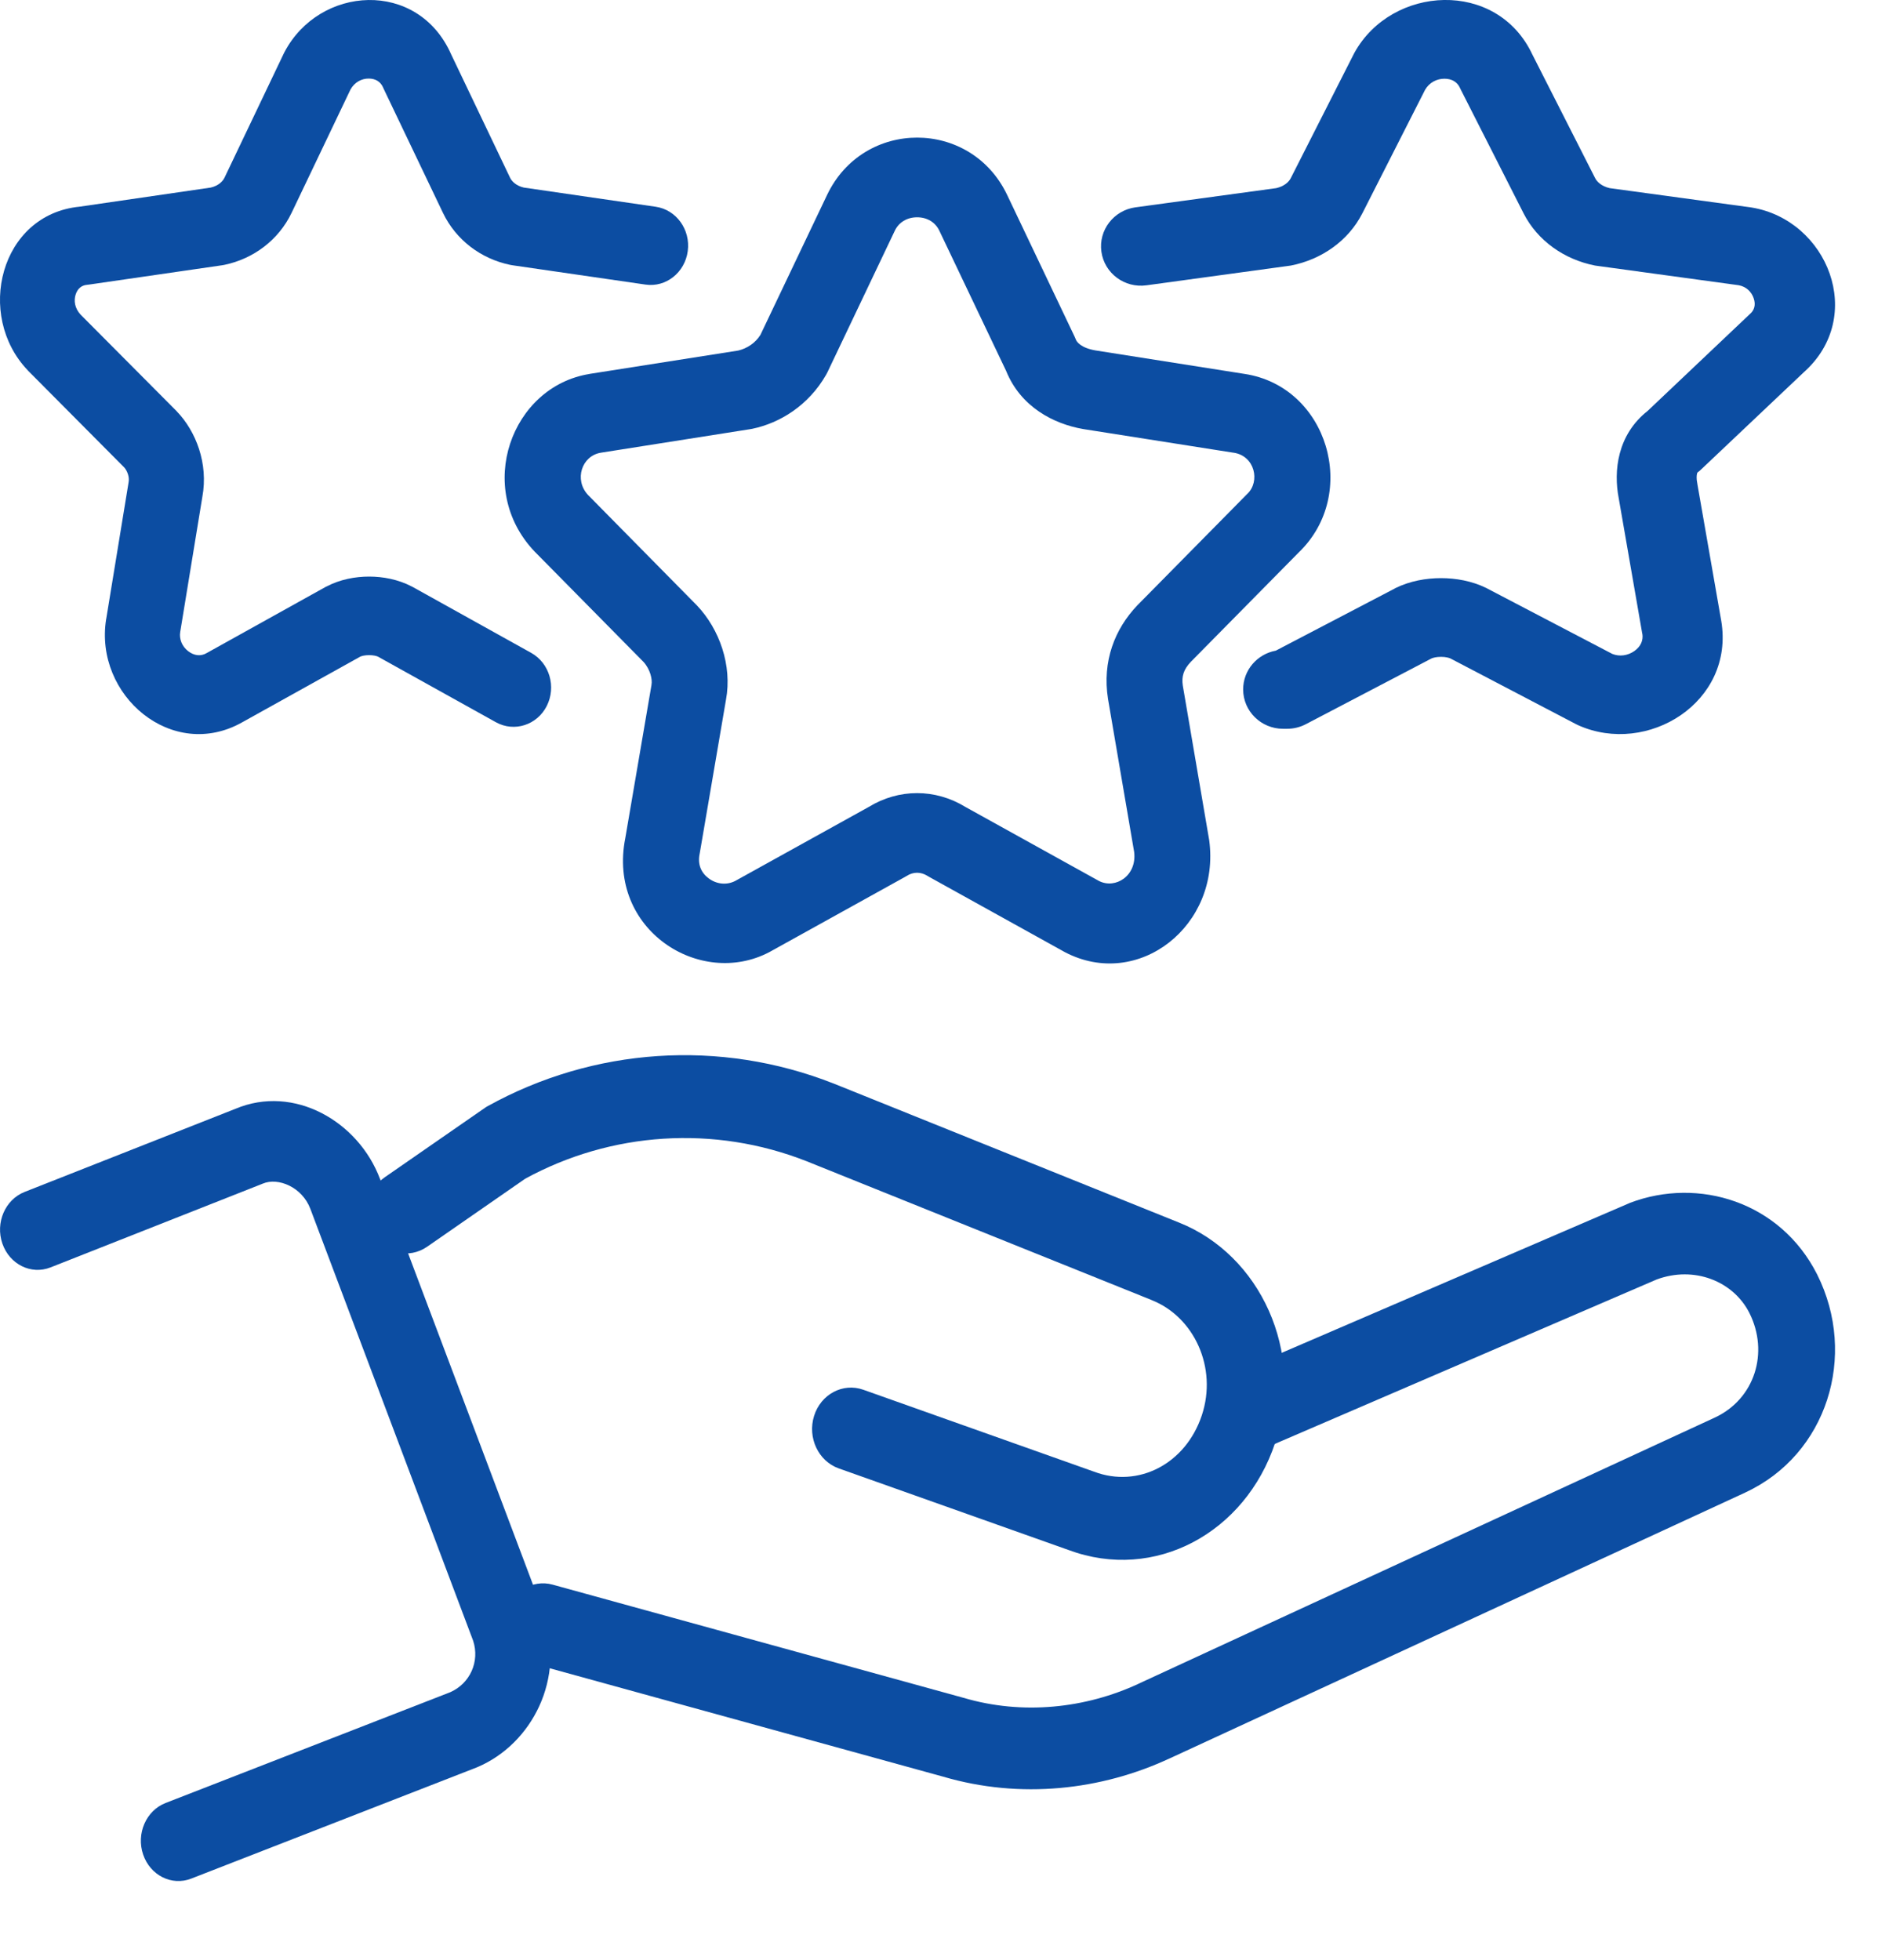
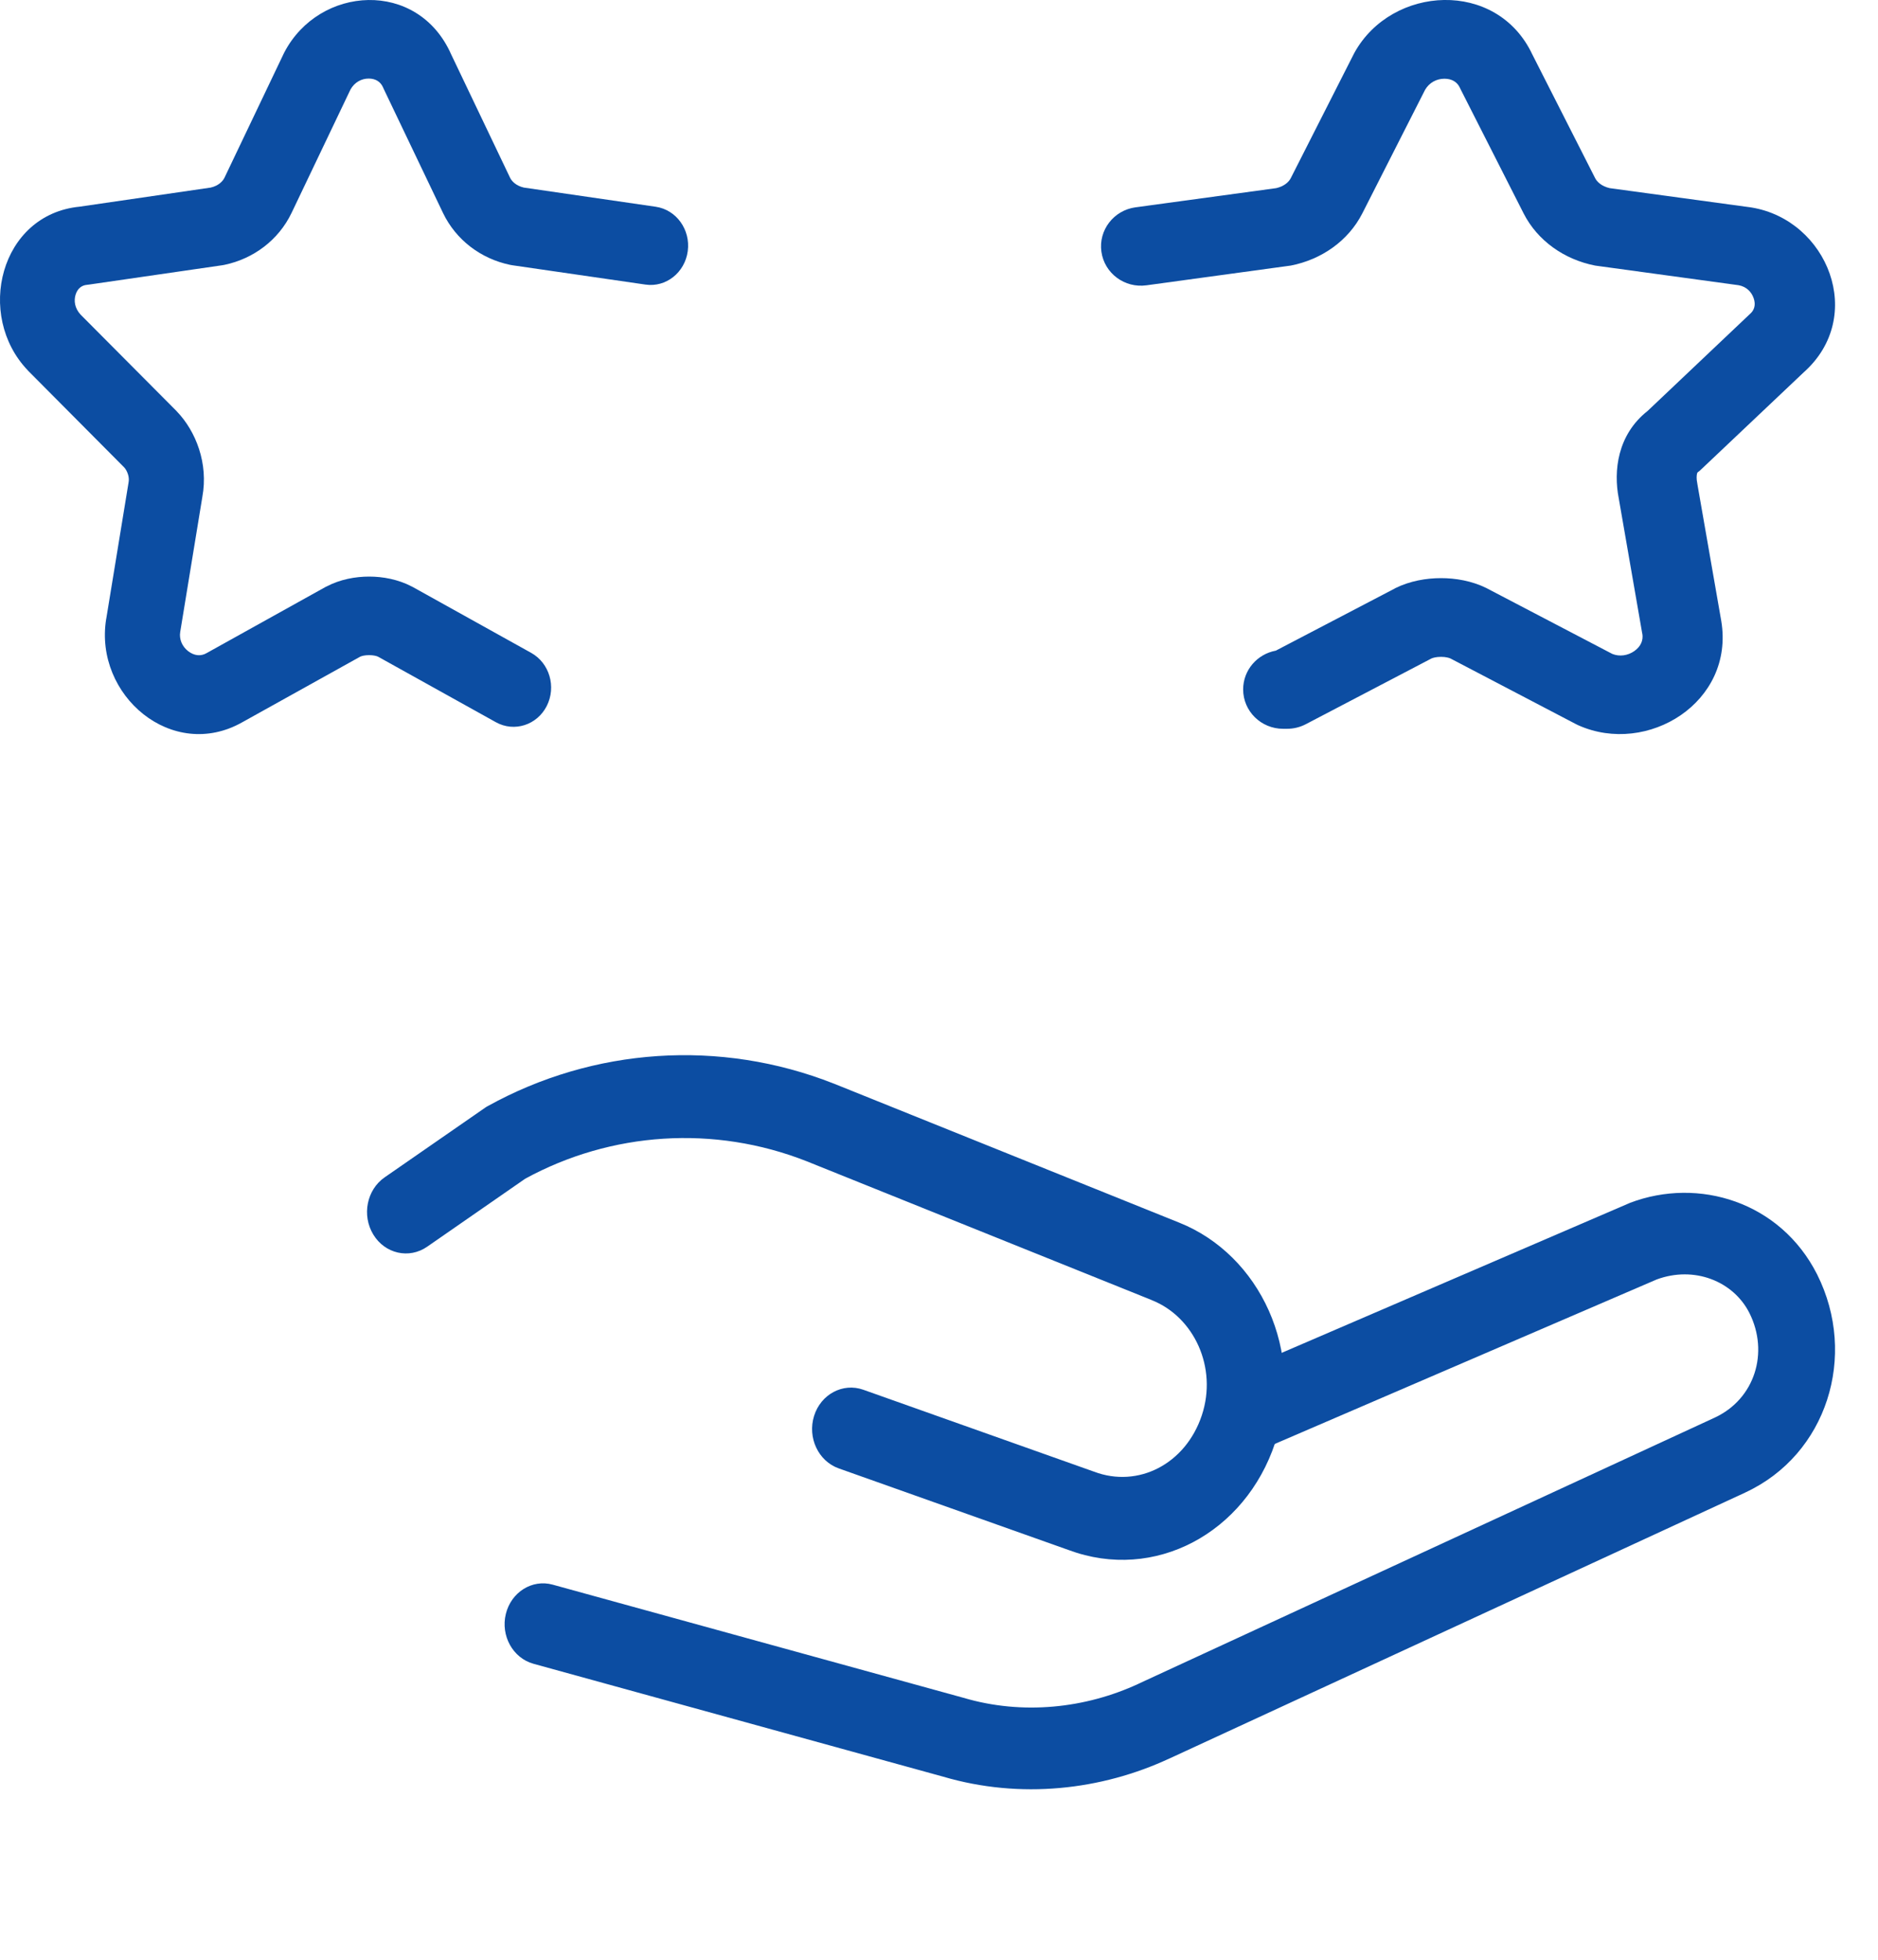
<svg xmlns="http://www.w3.org/2000/svg" width="23" height="24" viewBox="0 0 23 24" fill="none">
-   <path fill-rule="evenodd" clip-rule="evenodd" d="M3.801 14.804C3.701 14.538 3.407 14.415 3.218 14.495L3.206 14.5L0.619 15.521C0.381 15.615 0.117 15.484 0.029 15.229C-0.059 14.974 0.063 14.691 0.301 14.597L2.883 13.579C3.601 13.276 4.391 13.735 4.654 14.438C4.654 14.438 4.654 14.438 4.655 14.439L6.651 19.734C6.653 19.74 6.655 19.745 6.657 19.75C6.933 20.562 6.51 21.357 5.851 21.639C5.846 21.641 5.842 21.643 5.837 21.645L2.342 23.006C2.104 23.099 1.84 22.967 1.753 22.711C1.666 22.456 1.789 22.173 2.028 22.08L5.515 20.723C5.758 20.615 5.877 20.347 5.795 20.094L3.801 14.804Z" fill="#0C4DA2" />
  <path fill-rule="evenodd" clip-rule="evenodd" d="M19.964 14.73C20.802 14.412 21.804 14.717 22.254 15.606L22.255 15.608C22.754 16.604 22.374 17.813 21.378 18.276L21.377 18.277L14.323 21.535C14.322 21.535 14.322 21.535 14.322 21.535C13.489 21.923 12.498 22.036 11.552 21.758L6.533 20.375C6.281 20.305 6.13 20.032 6.195 19.765C6.26 19.498 6.517 19.337 6.768 19.406L11.8 20.792C12.523 21.006 13.294 20.922 13.946 20.619L13.947 20.618L21.002 17.36C21.002 17.36 21.002 17.36 21.002 17.36C21.491 17.132 21.668 16.564 21.425 16.079C21.227 15.688 20.748 15.499 20.289 15.669L15.605 17.686C15.364 17.79 15.09 17.667 14.993 17.41C14.895 17.154 15.011 16.863 15.252 16.759L19.955 14.734L19.964 14.73Z" fill="#0C4DA2" />
  <path fill-rule="evenodd" clip-rule="evenodd" d="M6.432 14.435L5.231 15.268C5.01 15.421 4.715 15.354 4.572 15.119C4.429 14.884 4.491 14.57 4.711 14.418L5.952 13.558L5.973 13.546C7.267 12.829 8.816 12.72 10.211 13.27L10.214 13.271L14.442 14.973C14.442 14.973 14.442 14.973 14.442 14.973C15.431 15.368 15.987 16.552 15.617 17.669C15.251 18.773 14.142 19.375 13.087 18.982L10.271 17.982C10.022 17.893 9.887 17.606 9.97 17.34C10.053 17.074 10.323 16.931 10.572 17.019L13.4 18.023C13.941 18.227 14.521 17.928 14.719 17.332C14.913 16.747 14.623 16.128 14.108 15.923L14.107 15.922L9.879 14.221C8.744 13.774 7.483 13.861 6.432 14.435Z" fill="#0C4DA2" />
-   <path fill-rule="evenodd" clip-rule="evenodd" d="M11.232 2.661C11.107 2.661 11.007 2.724 10.959 2.825L10.134 4.558C10.129 4.569 10.123 4.58 10.117 4.59C9.903 4.964 9.554 5.18 9.214 5.251C9.206 5.253 9.199 5.254 9.192 5.255L7.359 5.544C7.359 5.544 7.359 5.544 7.359 5.544C7.124 5.582 7.028 5.876 7.202 6.062L8.534 7.413C8.812 7.704 8.969 8.151 8.891 8.57L8.571 10.443C8.57 10.449 8.569 10.454 8.568 10.459C8.542 10.587 8.588 10.688 8.677 10.755C8.773 10.828 8.897 10.843 9.003 10.789L10.638 9.883C11.008 9.656 11.455 9.656 11.825 9.883L13.46 10.789C13.661 10.891 13.926 10.726 13.89 10.433L13.57 8.56C13.497 8.097 13.653 7.703 13.929 7.413L13.935 7.407L15.265 6.059C15.268 6.055 15.273 6.051 15.277 6.047C15.435 5.897 15.37 5.584 15.109 5.544L15.106 5.544L13.264 5.254C12.903 5.191 12.5 4.983 12.322 4.542L11.504 2.825C11.456 2.724 11.357 2.661 11.232 2.661ZM10.129 2.388C10.575 1.451 11.889 1.451 12.335 2.388L13.16 4.121C13.166 4.134 13.171 4.146 13.176 4.158C13.185 4.184 13.234 4.259 13.414 4.291L15.242 4.579C16.261 4.733 16.653 6.048 15.905 6.766L14.584 8.105C14.495 8.199 14.469 8.284 14.486 8.397L14.806 10.271C14.807 10.277 14.808 10.282 14.809 10.288C14.952 11.337 13.939 12.131 13.041 11.66L13.032 11.655L11.382 10.74C11.374 10.736 11.367 10.732 11.36 10.727C11.277 10.675 11.186 10.675 11.104 10.727C11.097 10.732 11.089 10.736 11.082 10.74L9.431 11.655L9.422 11.66C8.573 12.106 7.436 11.386 7.658 10.264L7.978 8.393L7.979 8.384C7.991 8.323 7.965 8.197 7.88 8.105L6.548 6.755C5.808 5.978 6.263 4.734 7.218 4.58L7.22 4.579L9.041 4.293C9.151 4.267 9.252 4.199 9.313 4.101L10.129 2.388Z" fill="#0C4DA2" />
  <path fill-rule="evenodd" clip-rule="evenodd" d="M17.453 1.1L16.684 2.614C16.513 2.949 16.186 3.178 15.81 3.252C15.801 3.253 15.791 3.255 15.781 3.256L14.041 3.494C13.773 3.531 13.526 3.347 13.489 3.083C13.452 2.819 13.639 2.576 13.906 2.539L15.63 2.304C15.73 2.281 15.786 2.226 15.808 2.182C15.808 2.182 15.808 2.182 15.808 2.182L16.581 0.659C16.584 0.654 16.587 0.649 16.589 0.644C17.046 -0.18 18.331 -0.257 18.766 0.666L19.536 2.182C19.558 2.226 19.614 2.281 19.714 2.304L21.437 2.539L21.451 2.541C22.383 2.694 22.859 3.876 22.09 4.56L20.839 5.744C20.825 5.758 20.81 5.771 20.794 5.782C20.791 5.785 20.79 5.786 20.79 5.786C20.789 5.787 20.787 5.79 20.784 5.799C20.779 5.819 20.774 5.86 20.787 5.921L20.789 5.934L21.08 7.602C21.248 8.6 20.175 9.26 19.33 8.882C19.321 8.878 19.312 8.873 19.303 8.869L17.764 8.064C17.747 8.056 17.706 8.044 17.648 8.044C17.589 8.044 17.548 8.056 17.531 8.064L15.992 8.869C15.921 8.906 15.843 8.925 15.762 8.925H15.714C15.444 8.925 15.225 8.709 15.225 8.443C15.225 8.206 15.397 8.01 15.625 7.968L17.08 7.208L17.09 7.202C17.269 7.114 17.468 7.08 17.648 7.08C17.828 7.08 18.027 7.114 18.205 7.202L18.216 7.208L19.746 8.008C19.835 8.044 19.936 8.029 20.016 7.973C20.095 7.917 20.127 7.842 20.114 7.761C20.114 7.761 20.113 7.761 20.113 7.761L19.825 6.103C19.759 5.767 19.808 5.324 20.179 5.032L21.417 3.859C21.422 3.855 21.427 3.85 21.431 3.846C21.486 3.799 21.505 3.733 21.478 3.654C21.451 3.573 21.386 3.51 21.294 3.493L19.562 3.256C19.553 3.255 19.543 3.253 19.534 3.252C19.158 3.178 18.831 2.949 18.66 2.614C18.66 2.614 18.66 2.614 18.66 2.614L17.887 1.091C17.884 1.085 17.881 1.08 17.879 1.074C17.848 1.007 17.784 0.964 17.69 0.964C17.596 0.964 17.505 1.01 17.453 1.1Z" fill="#0C4DA2" />
  <path fill-rule="evenodd" clip-rule="evenodd" d="M4.292 1.097L3.571 2.607L3.571 2.607C3.411 2.941 3.103 3.169 2.751 3.243C2.742 3.245 2.733 3.246 2.724 3.248L1.091 3.485C1.083 3.486 1.074 3.487 1.066 3.488C0.998 3.494 0.949 3.535 0.926 3.608C0.903 3.682 0.914 3.774 0.987 3.853L2.163 5.035L2.169 5.042C2.398 5.282 2.554 5.674 2.478 6.086L2.207 7.74C2.207 7.74 2.207 7.74 2.207 7.74C2.193 7.826 2.228 7.915 2.305 7.975C2.38 8.032 2.46 8.039 2.531 7.998L2.536 7.995L2.536 7.995L3.987 7.188L3.998 7.183C4.165 7.095 4.352 7.061 4.521 7.061C4.689 7.061 4.876 7.095 5.044 7.183L5.054 7.188L6.505 7.995C6.73 8.12 6.815 8.411 6.696 8.646C6.577 8.88 6.298 8.969 6.074 8.845L4.63 8.042C4.614 8.034 4.575 8.023 4.521 8.023C4.466 8.023 4.427 8.034 4.411 8.042L2.969 8.844C2.109 9.332 1.151 8.516 1.3 7.582L1.3 7.579L1.301 7.579L1.573 5.918L1.575 5.905C1.58 5.878 1.579 5.844 1.567 5.807C1.555 5.77 1.537 5.741 1.521 5.724L0.346 4.542L0.34 4.535C-0.304 3.862 -0.001 2.627 0.975 2.531L2.581 2.297C2.676 2.275 2.728 2.22 2.749 2.177C2.749 2.177 2.749 2.177 2.749 2.177L3.474 0.658C3.477 0.652 3.479 0.647 3.482 0.642C3.91 -0.179 5.117 -0.256 5.525 0.665L6.247 2.177L5.836 2.392L6.247 2.177C6.268 2.22 6.32 2.275 6.415 2.297L8.031 2.532C8.283 2.569 8.458 2.812 8.423 3.075C8.388 3.338 8.156 3.522 7.905 3.485L6.272 3.248C6.263 3.246 6.254 3.245 6.245 3.243C5.892 3.169 5.585 2.941 5.425 2.607L4.699 1.088C4.697 1.082 4.694 1.077 4.692 1.072C4.663 1.004 4.603 0.962 4.515 0.962C4.427 0.962 4.342 1.007 4.292 1.097Z" fill="#0C4DA2" />
</svg>